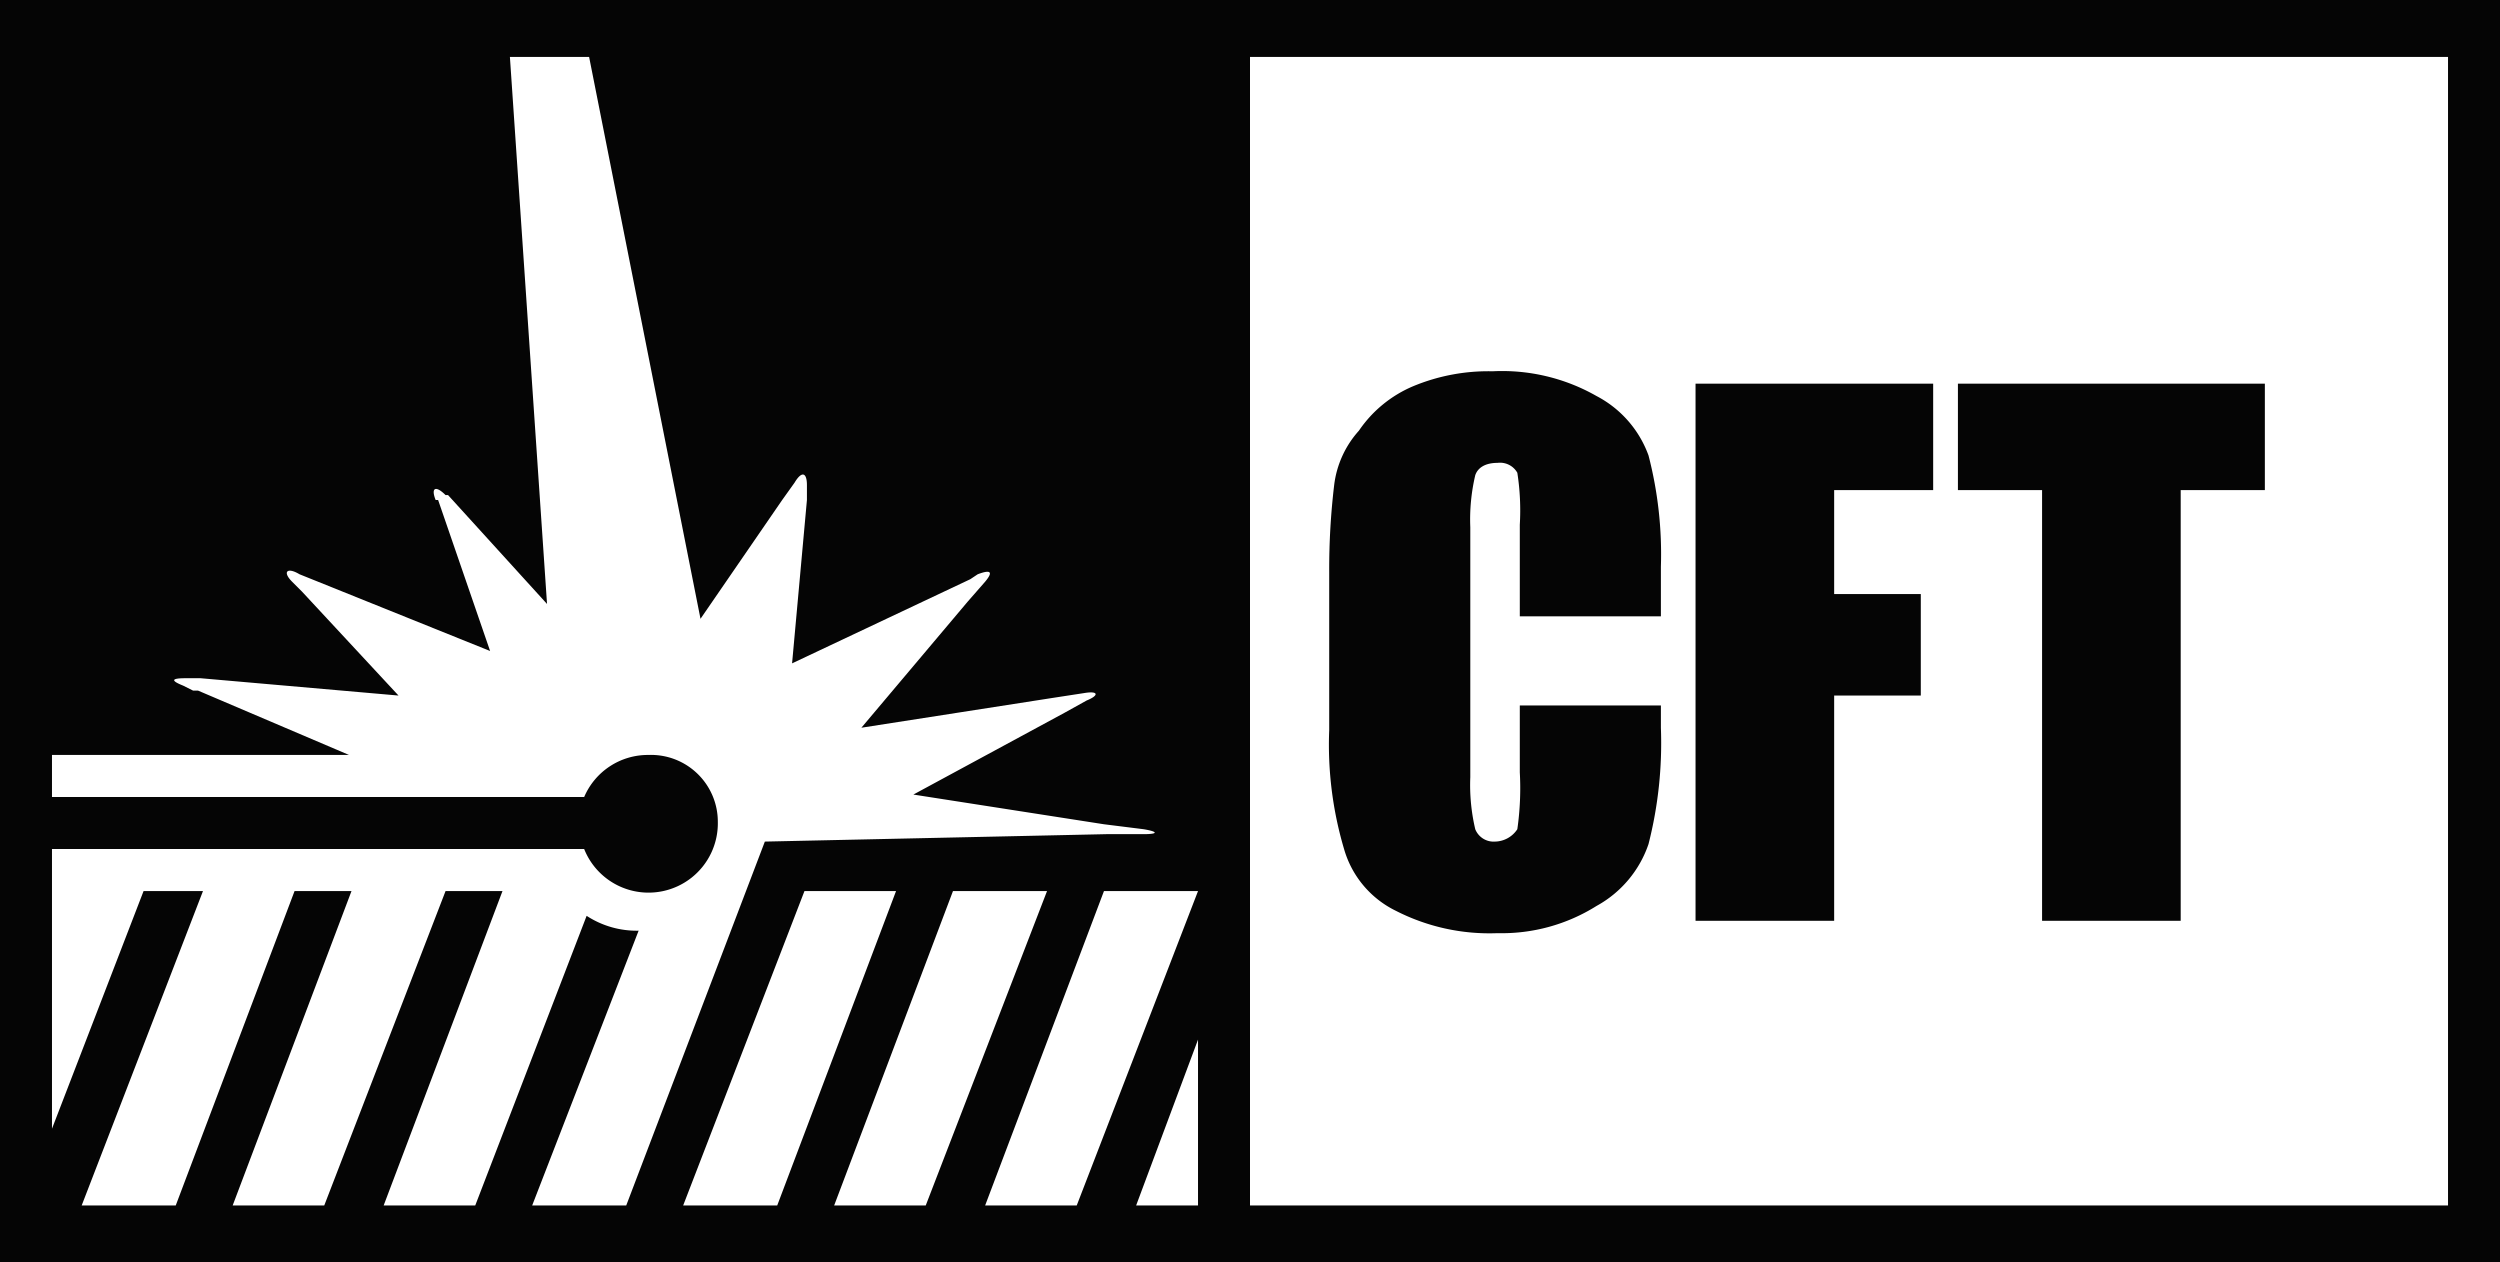
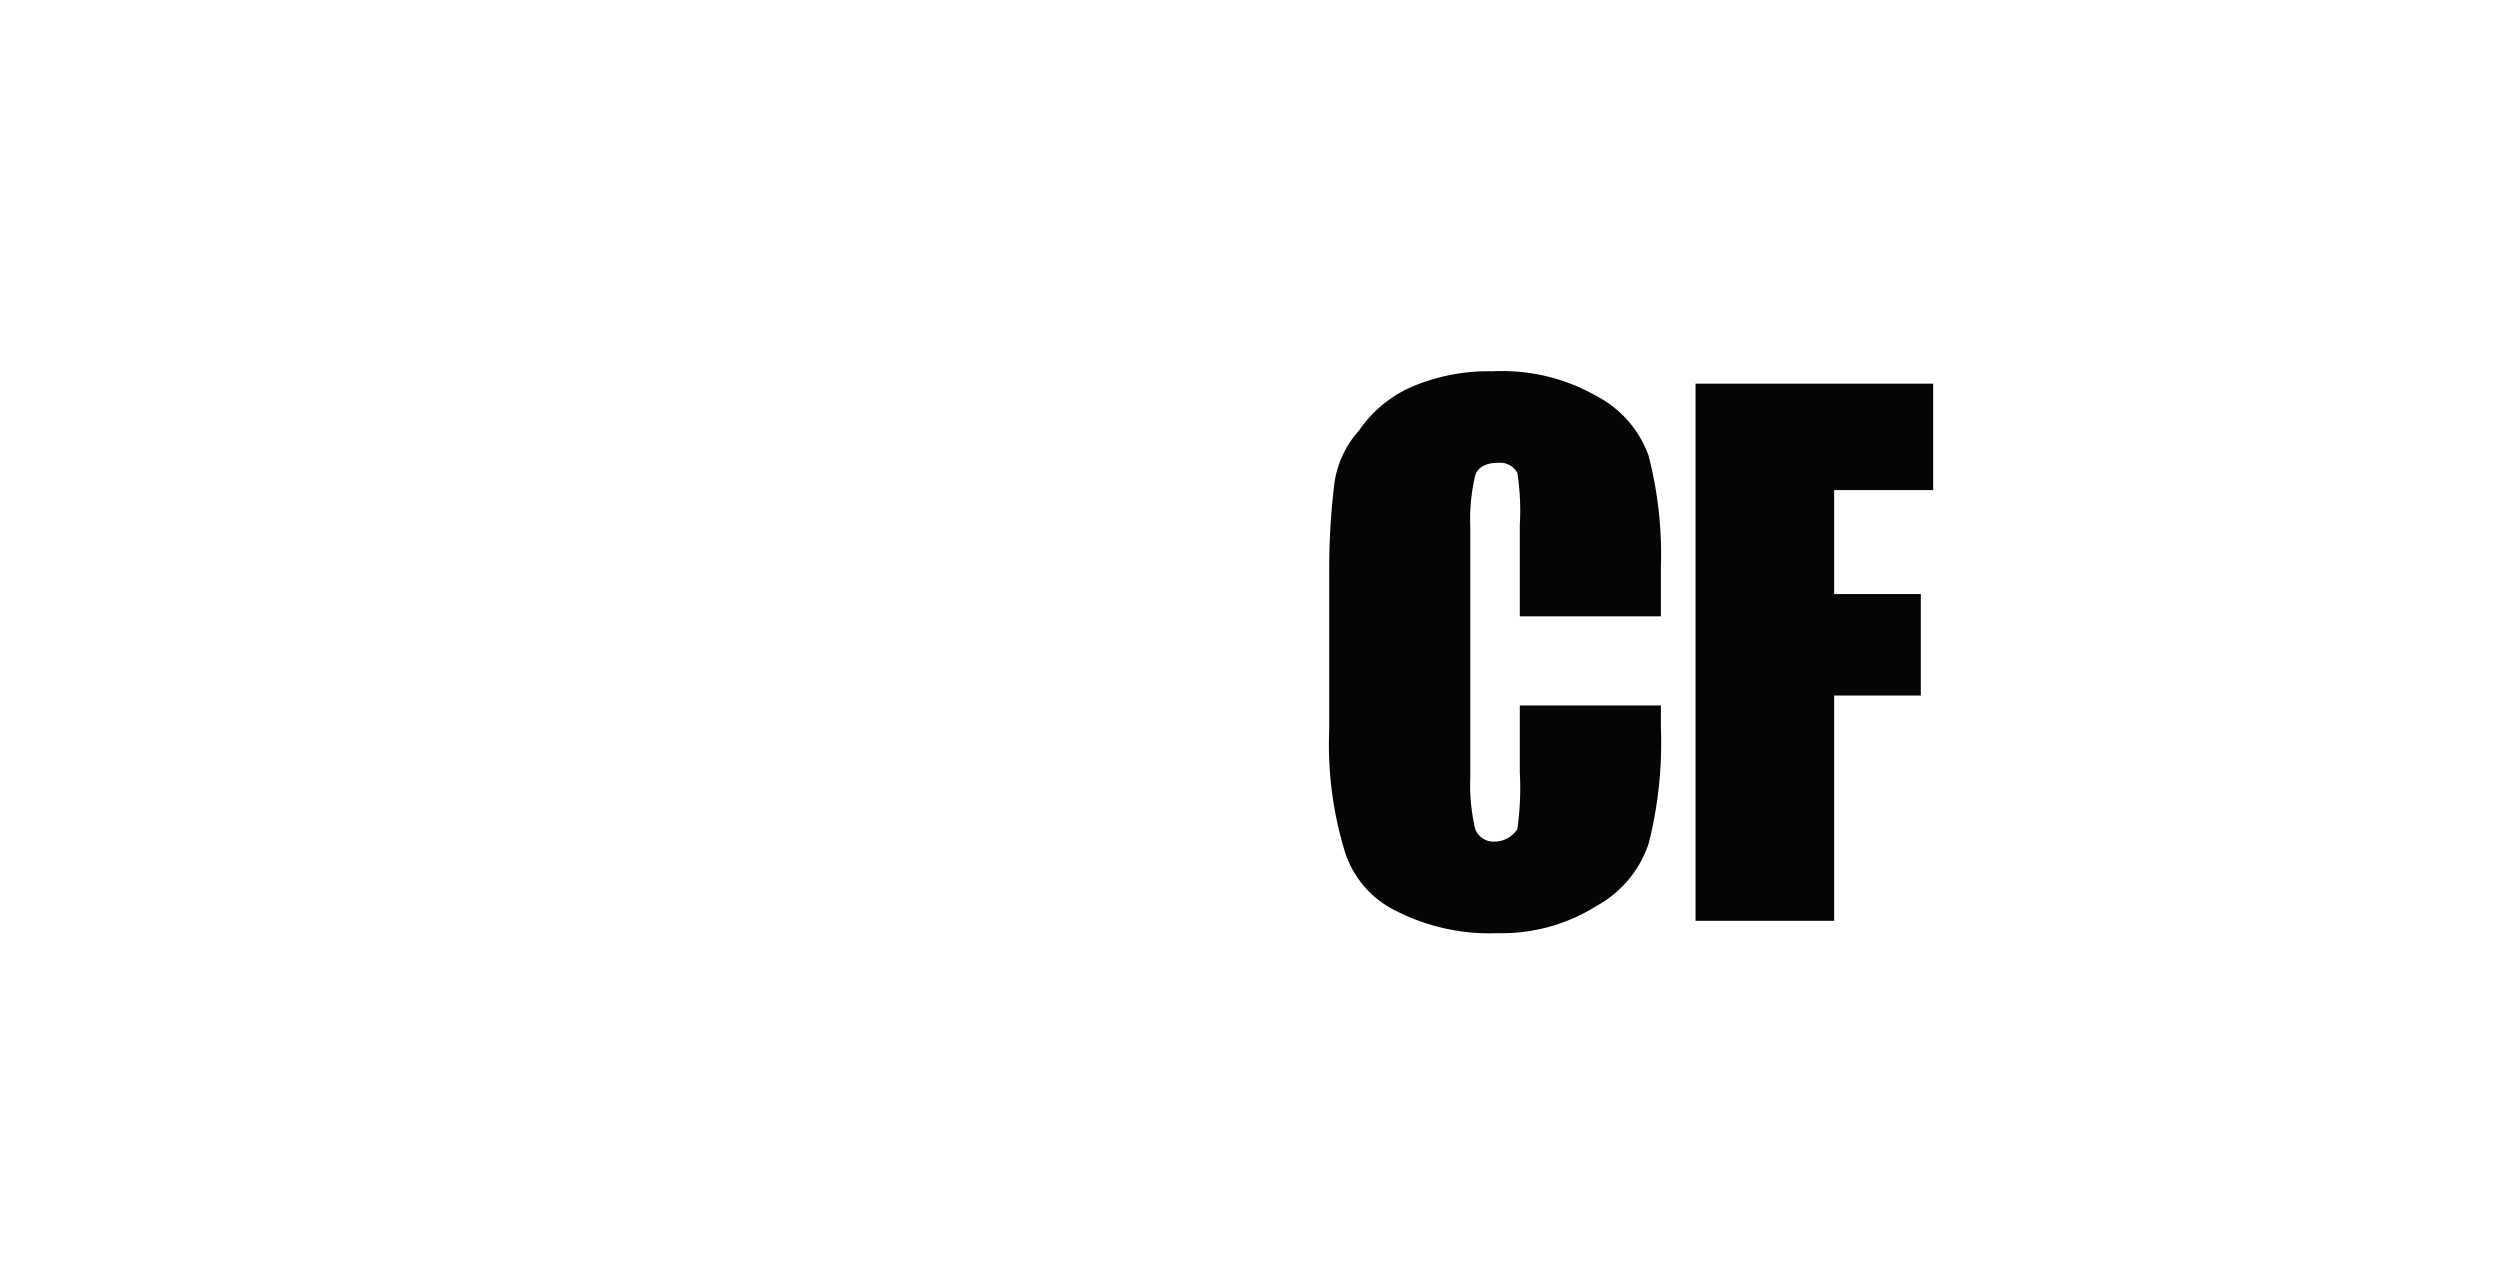
<svg xmlns="http://www.w3.org/2000/svg" width="101" height="51" viewBox="0 0 101 51">
  <defs>
    <style>.cls-1{fill:#050505;}.cls-2{fill:#fff;}</style>
  </defs>
  <g id="Layer_2" data-name="Layer 2">
    <g id="Layer_1-2" data-name="Layer 1">
-       <rect class="cls-1" width="101" height="51" />
-       <rect class="cls-2" x="0.8" y="0.5" width="99.4" height="49.96" />
-       <path class="cls-1" d="M.1.3V50.7H100.9V.3ZM21.5,48.7l4.3-11.1a3.7,3.7,0,0,1-2.1-.6L19.2,48.7H15.5L20.3,36H18L13.1,48.7H9.4L14.2,36H11.9L7.1,48.7H3.3L8.2,36H5.8L2.1,45.6V34.3H23.6A2.8,2.8,0,0,0,29,33.2a2.7,2.7,0,0,0-2.8-2.7,2.8,2.8,0,0,0-2.6,1.7H2.1V30.5h12L8,27.9H7.8l-.4-.2c-.5-.2-.5-.3.1-.3h.6l8,.7-3.9-4.2h0l-.4-.4c-.4-.4-.2-.6.3-.3l7.7,3.1-2.1-6.1h-.1c-.2-.5,0-.6.4-.2h.1l4,4.4L20.6,2.3h3.2L28.3,25l3.3-4.8.5-.7c.3-.5.5-.4.5.1v.6l-.6,6.6,7.2-3.4.3-.2q.8-.3.3.3l-.7.8h0l-4.3,5.1,7.7-1.2,1.3-.2c.6-.1.6.1.1.3l-.9.5-6.1,3.3,7.7,1.2h0l1.6.2c.6.1.6.2,0,.2H44.7l-13.8.3L25.3,48.7Zm6.1,0L32.5,36h3.7L31.4,48.7Zm6.1,0L38.5,36h3.8L37.4,48.7Zm6.1,0L44.6,36h3.8L43.5,48.7Zm8.6,0H45.9L48.4,42ZM98.9,2.3V48.7H50.5V2.3Z" />
      <path class="cls-1" d="M67.1,24.9H61.4V21.2a9.9,9.9,0,0,0-.1-2.1.8.8,0,0,0-.8-.4c-.5,0-.8.2-.9.5a7.8,7.8,0,0,0-.2,2.1V31.4a7.8,7.8,0,0,0,.2,2.1.8.8,0,0,0,.8.5,1.1,1.1,0,0,0,.9-.5,11.7,11.7,0,0,0,.1-2.3V28.5h5.7v.9a16.5,16.5,0,0,1-.5,4.7,4.5,4.5,0,0,1-2.1,2.5,7.2,7.2,0,0,1-4,1.1,8.3,8.3,0,0,1-4.1-.9,4,4,0,0,1-2.1-2.5,14.8,14.8,0,0,1-.6-4.8V23.1a28.7,28.7,0,0,1,.2-3.5,4,4,0,0,1,1-2.2,5,5,0,0,1,2.2-1.8,7.9,7.9,0,0,1,3.2-.6,7.7,7.7,0,0,1,4.2,1,4.4,4.4,0,0,1,2.1,2.4,15.9,15.9,0,0,1,.5,4.5" />
      <polyline class="cls-1" points="68.5 15.5 78.1 15.5 78.1 19.8 74.1 19.8 74.1 24 77.6 24 77.6 28.1 74.1 28.1 74.1 37.2 68.5 37.2" />
-       <polyline class="cls-1" points="91.5 15.5 91.5 19.8 88.1 19.8 88.1 37.2 82.5 37.2 82.5 19.8 79.1 19.8 79.1 15.5" />
    </g>
  </g>
</svg>